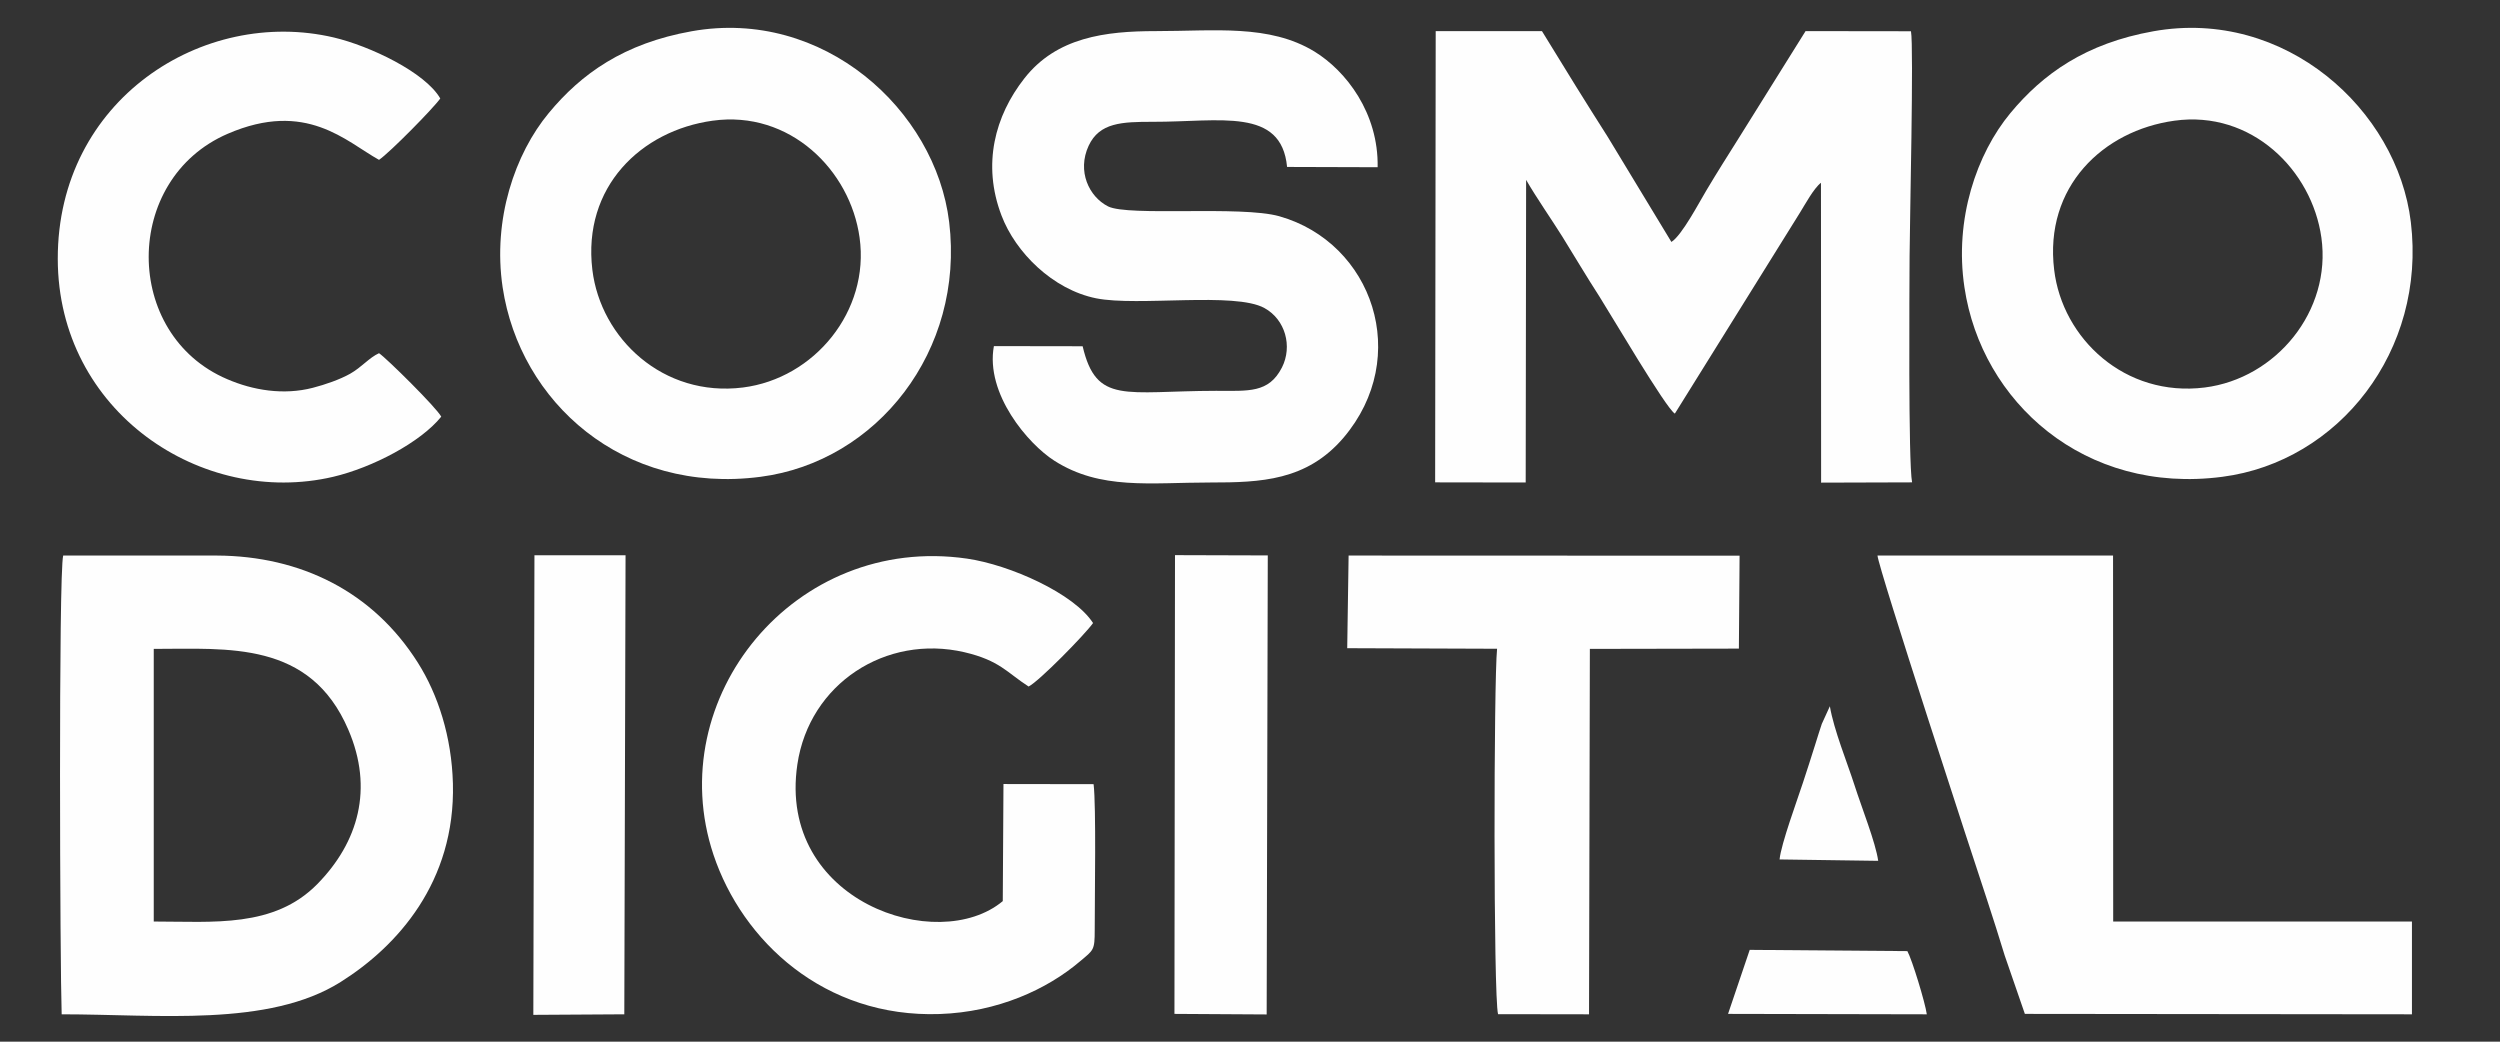
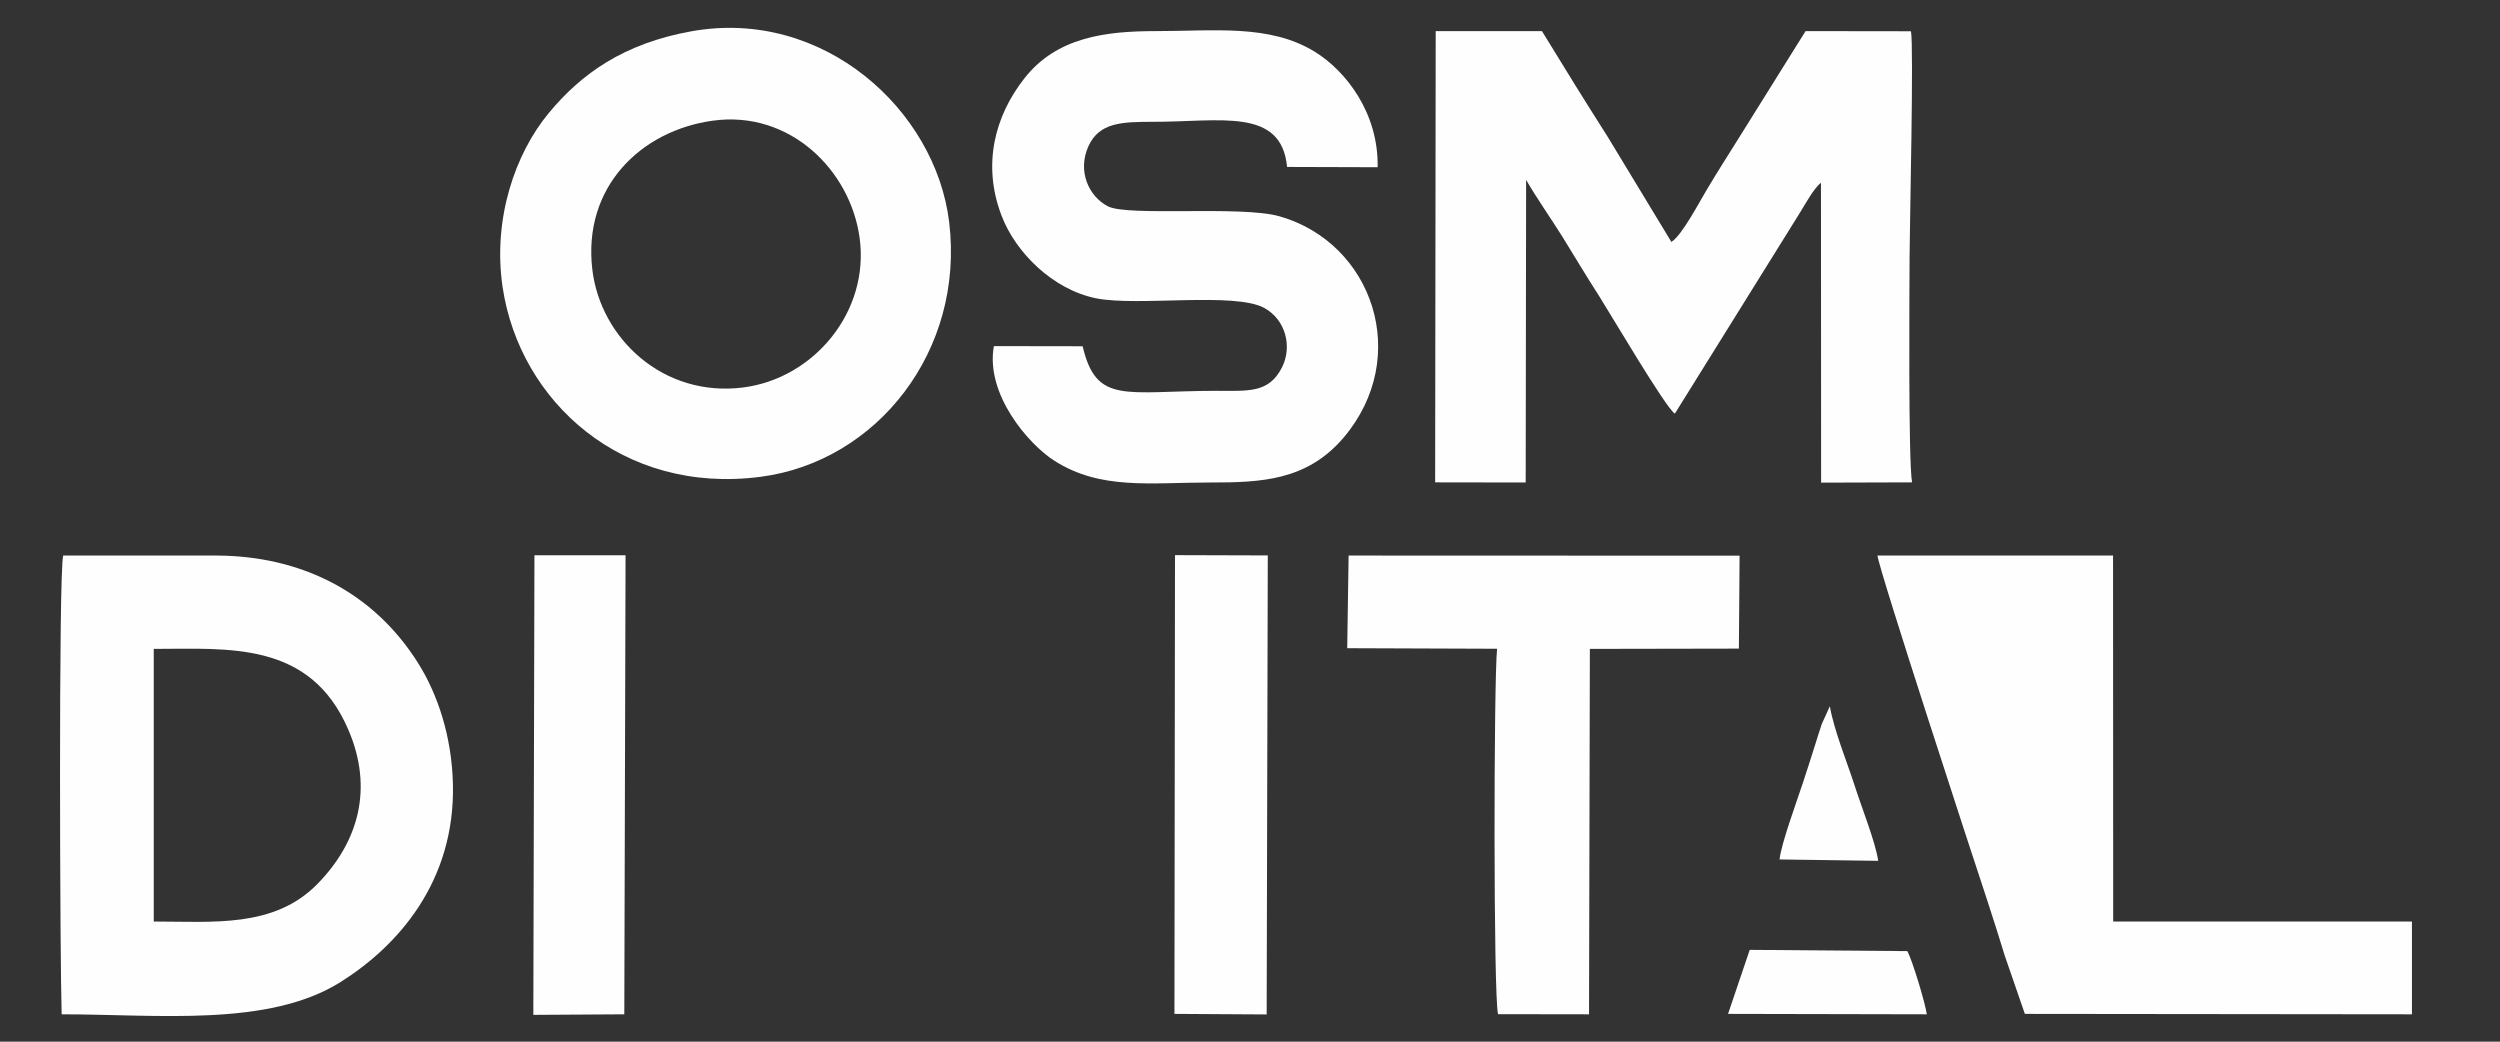
<svg xmlns="http://www.w3.org/2000/svg" xml:space="preserve" width="180mm" height="75mm" style="shape-rendering:geometricPrecision; text-rendering:geometricPrecision; image-rendering:optimizeQuality; fill-rule:evenodd; clip-rule:evenodd" viewBox="0 0 18000 7500">
  <rect x="0" y="0" width="18000" height="7500" fill="#333333" stroke="none" />
  <defs>
    <style type="text/css">  .fil0 {fill:#FEFEFE}  </style>
  </defs>
  <g id="Слой_x0020_1">
    <path class="fil0" d="M10333 3473l652 1 3 -2179c71,124 190,295 261,409 98,158 168,278 268,433 77,121 479,805 542,841l902 -1449c35,-56 98,-173 150,-213l1 2159 655 -2c-28,-143 -19,-1387 -18,-1629 1,-238 31,-1508 10,-1619l-759 -1 -477 764c-94,150 -150,237 -236,381 -52,86 -177,326 -253,373l-458 -756c-159,-250 -300,-477 -474,-762l-765 0 -4 3249z" />
    <path class="fil0" d="M7795 2493l-639 -1c-63,344 248,706 435,825 333,213 691,157 1124,157 362,0 693,-12 958,-322 494,-581 211,-1404 -462,-1595 -278,-78 -1087,3 -1233,-71 -138,-70 -224,-254 -140,-436 78,-168 240,-173 464,-173 482,1 924,-106 965,325l652 2c7,-390 -227,-693 -455,-833 -325,-198 -720,-147 -1141,-147 -365,0 -716,44 -948,341 -211,269 -305,618 -164,987 100,264 368,533 682,596 300,60 998,-48 1211,70 151,83 203,276 126,428 -95,186 -241,168 -474,168 -657,1 -862,100 -961,-321z" />
-     <path class="fil0" d="M7874 5646l-649 -1 -5 843c-467,391 -1625,3 -1479,-984 86,-582 638,-939 1203,-808 255,60 305,146 462,247 75,-37 406,-375 464,-457 -136,-212 -597,-419 -908,-464 -1240,-179 -2201,1004 -1825,2132 207,620 797,1176 1629,1147 415,-14 772,-176 1011,-380 97,-82 105,-77 105,-225 0,-245 11,-886 -8,-1050z" />
    <path class="fil0" d="M14579 7300l2787 3 0 -668 -2151 0 -1 -2635 -1696 0c6,90 697,2203 787,2473 48,146 86,267 129,407l145 420z" />
-     <path class="fil0" d="M3177 3000c-34,-65 -395,-422 -448,-457 -71,32 -125,101 -208,148 -75,42 -179,78 -268,101 -211,55 -432,18 -617,-62 -754,-321 -755,-1440 4,-1767 565,-244 851,56 1089,188 78,-53 392,-372 441,-442 -109,-189 -508,-378 -766,-439 -942,-221 -1990,449 -1988,1594 1,1101 1039,1790 1983,1569 284,-67 630,-249 778,-433z" />
    <path class="fil0" d="M9700 4667l1079 4c-24,232 -27,2501 7,2631l655 1 6 -2631 1073 -2 5 -669 -2815 -1 -10 667z" />
-     <path class="fil0" d="M15505 225c-488,87 -795,306 -1030,589 -243,293 -405,764 -331,1255 123,825 864,1494 1857,1364 838,-109 1469,-907 1357,-1834 -97,-808 -906,-1543 -1853,-1374zm151 644c-514,71 -939,476 -866,1074 59,494 509,919 1084,847 514,-65 914,-551 840,-1079 -68,-486 -503,-919 -1058,-842z" />
    <path class="fil0" d="M444 7303c691,0 1490,94 2009,-233 407,-256 826,-719 808,-1428 -9,-338 -107,-640 -252,-870 -325,-515 -847,-769 -1447,-772 -369,-1 -738,0 -1107,0 -34,127 -23,2964 -11,3303zm663 -668c428,0 866,48 1178,-270 295,-301 406,-686 223,-1111 -275,-642 -866,-582 -1401,-582l0 1963z" />
    <polygon class="fil0" points="8456,7300 9120,7304 9128,3999 8460,3997 " />
    <polygon class="fil0" points="3840,7307 4495,7303 4504,3998 3848,3998 " />
    <path class="fil0" d="M12442 7300l1431 3c-11,-82 -106,-394 -140,-455l-1135 -9 -156 461z" />
    <path class="fil0" d="M12813 6188l710 10c-18,-131 -120,-386 -171,-546 -51,-159 -148,-396 -177,-567l-58 127c-16,49 -27,82 -45,141 -31,102 -61,189 -91,283 -38,117 -158,442 -168,552z" />
    <path class="fil0" d="M4980 225c-488,87 -795,306 -1029,589 -243,293 -405,764 -332,1255 124,825 865,1494 1857,1364 838,-109 1470,-907 1358,-1834 -98,-808 -907,-1543 -1854,-1374zm151 644c-514,71 -938,476 -866,1074 60,494 510,919 1084,847 515,-65 914,-551 840,-1079 -67,-486 -503,-919 -1058,-842z" />
  </g>
</svg>